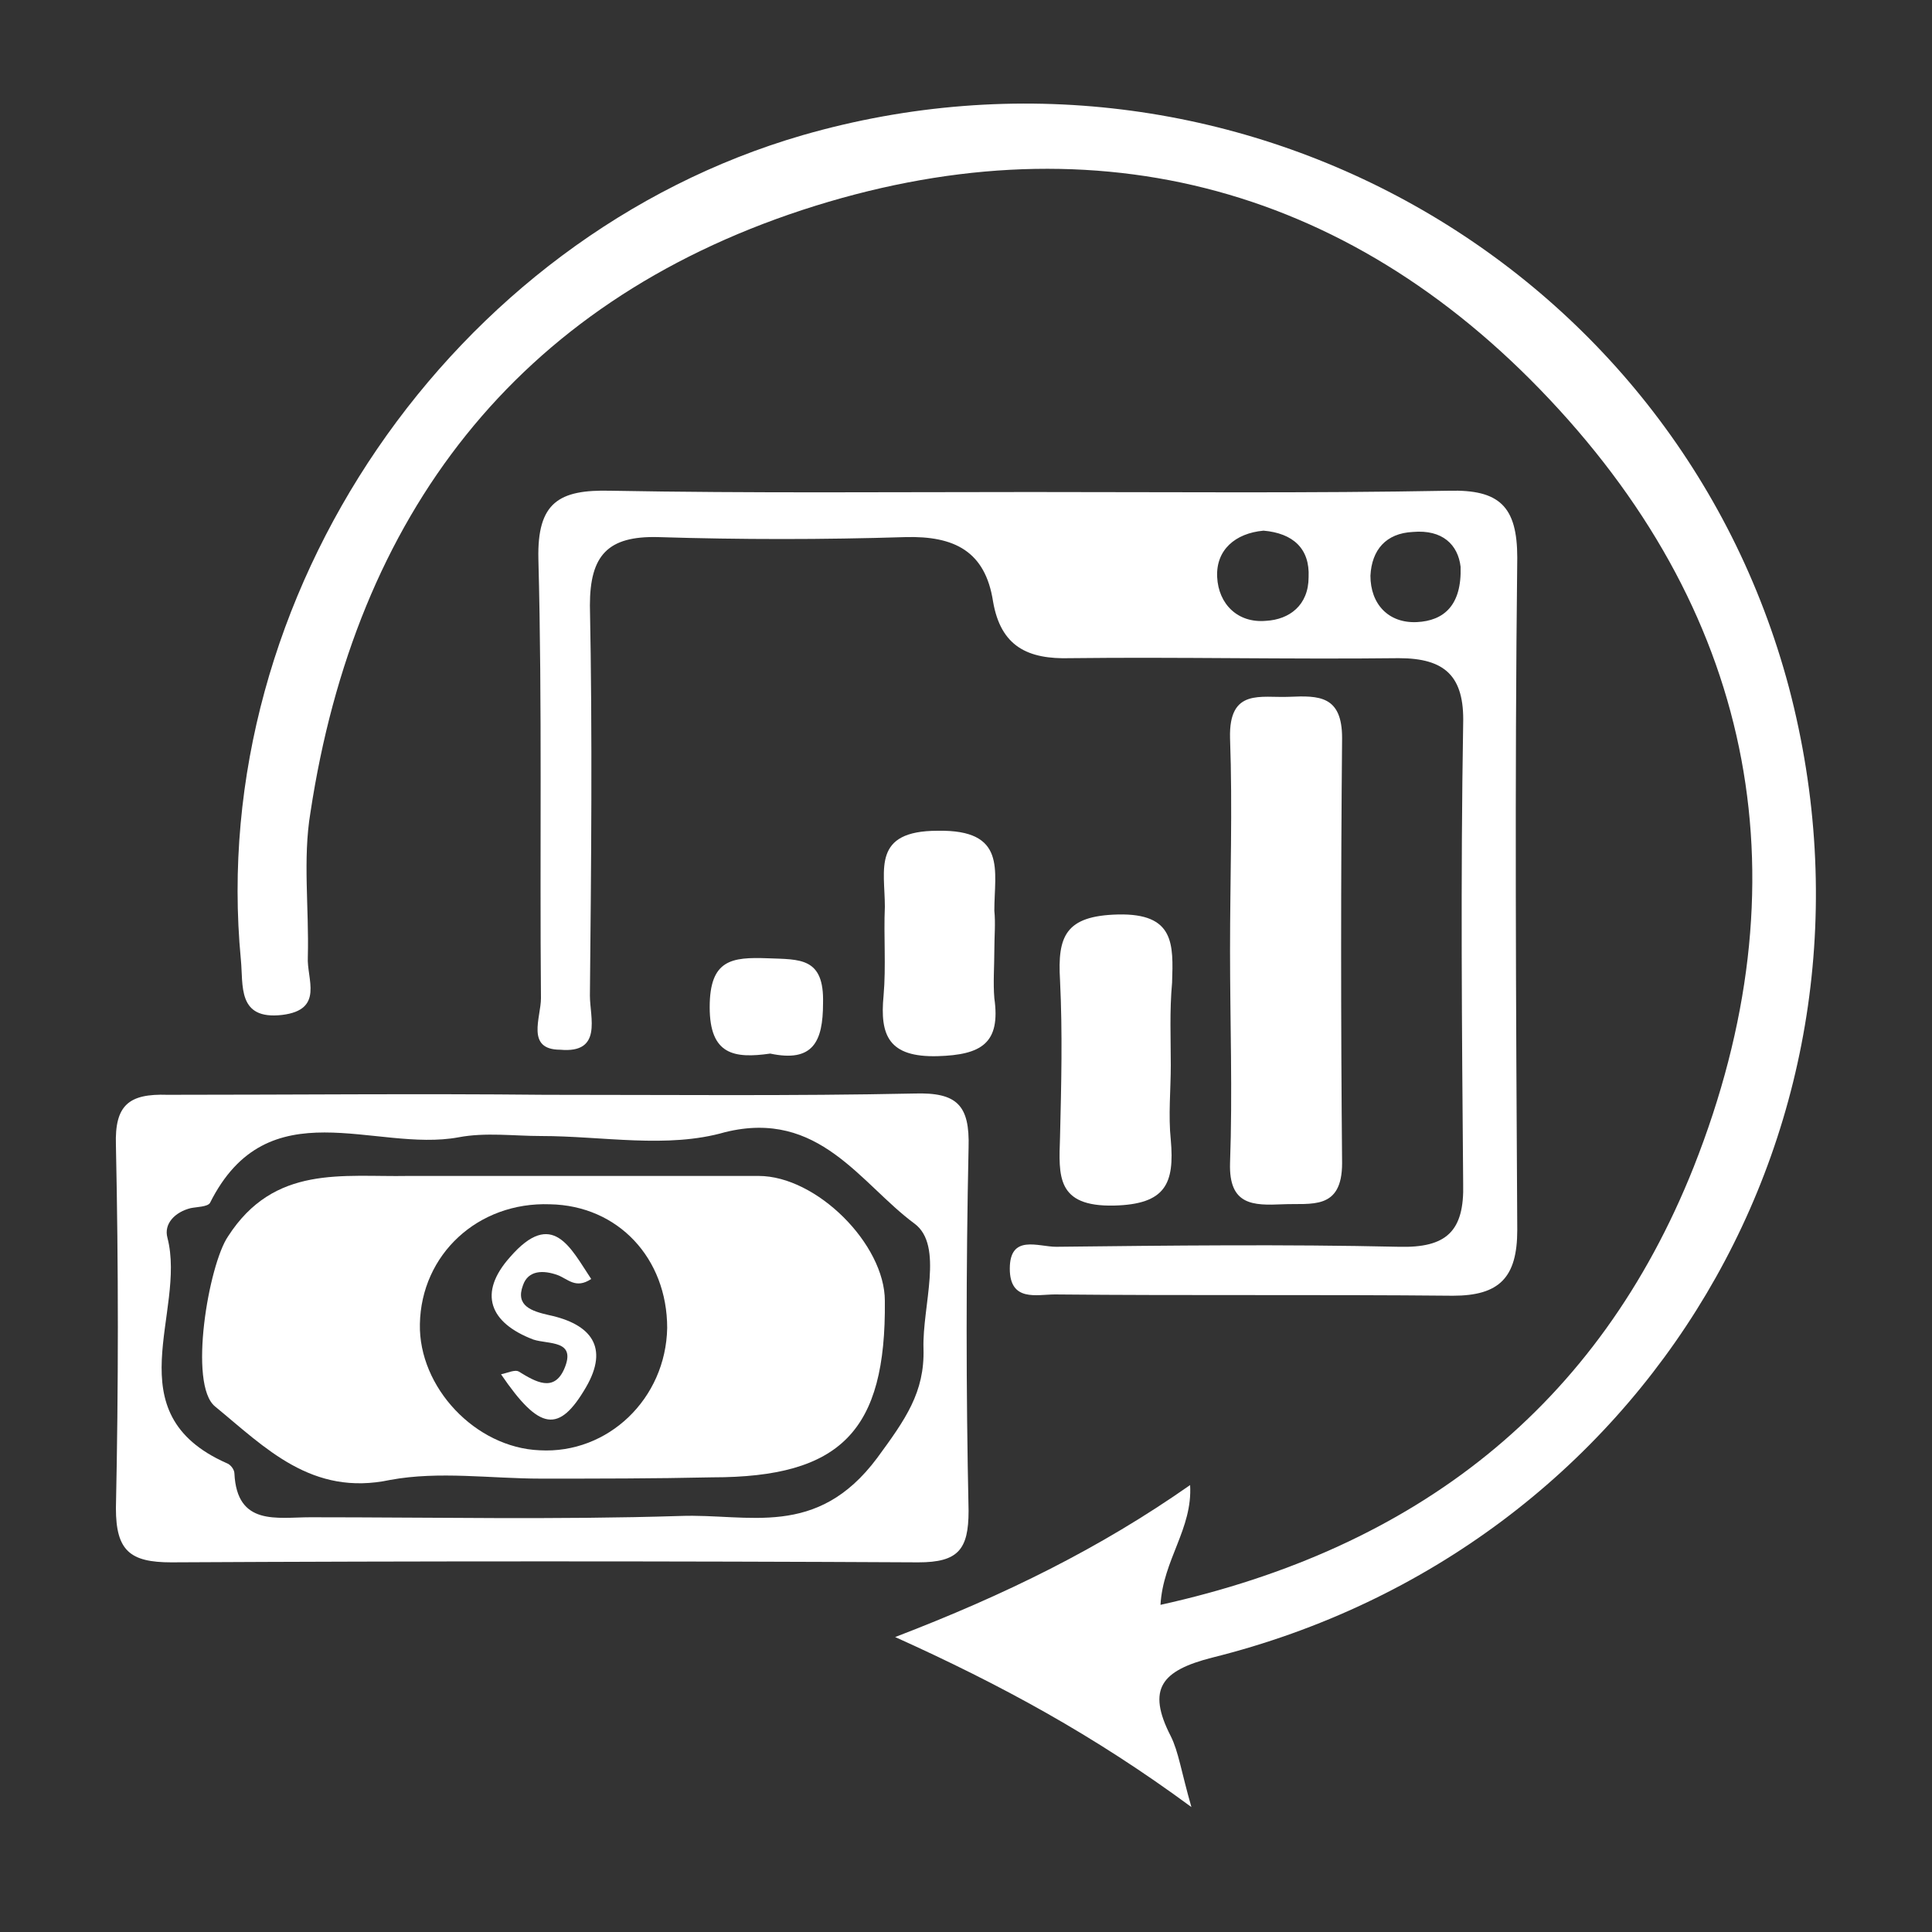
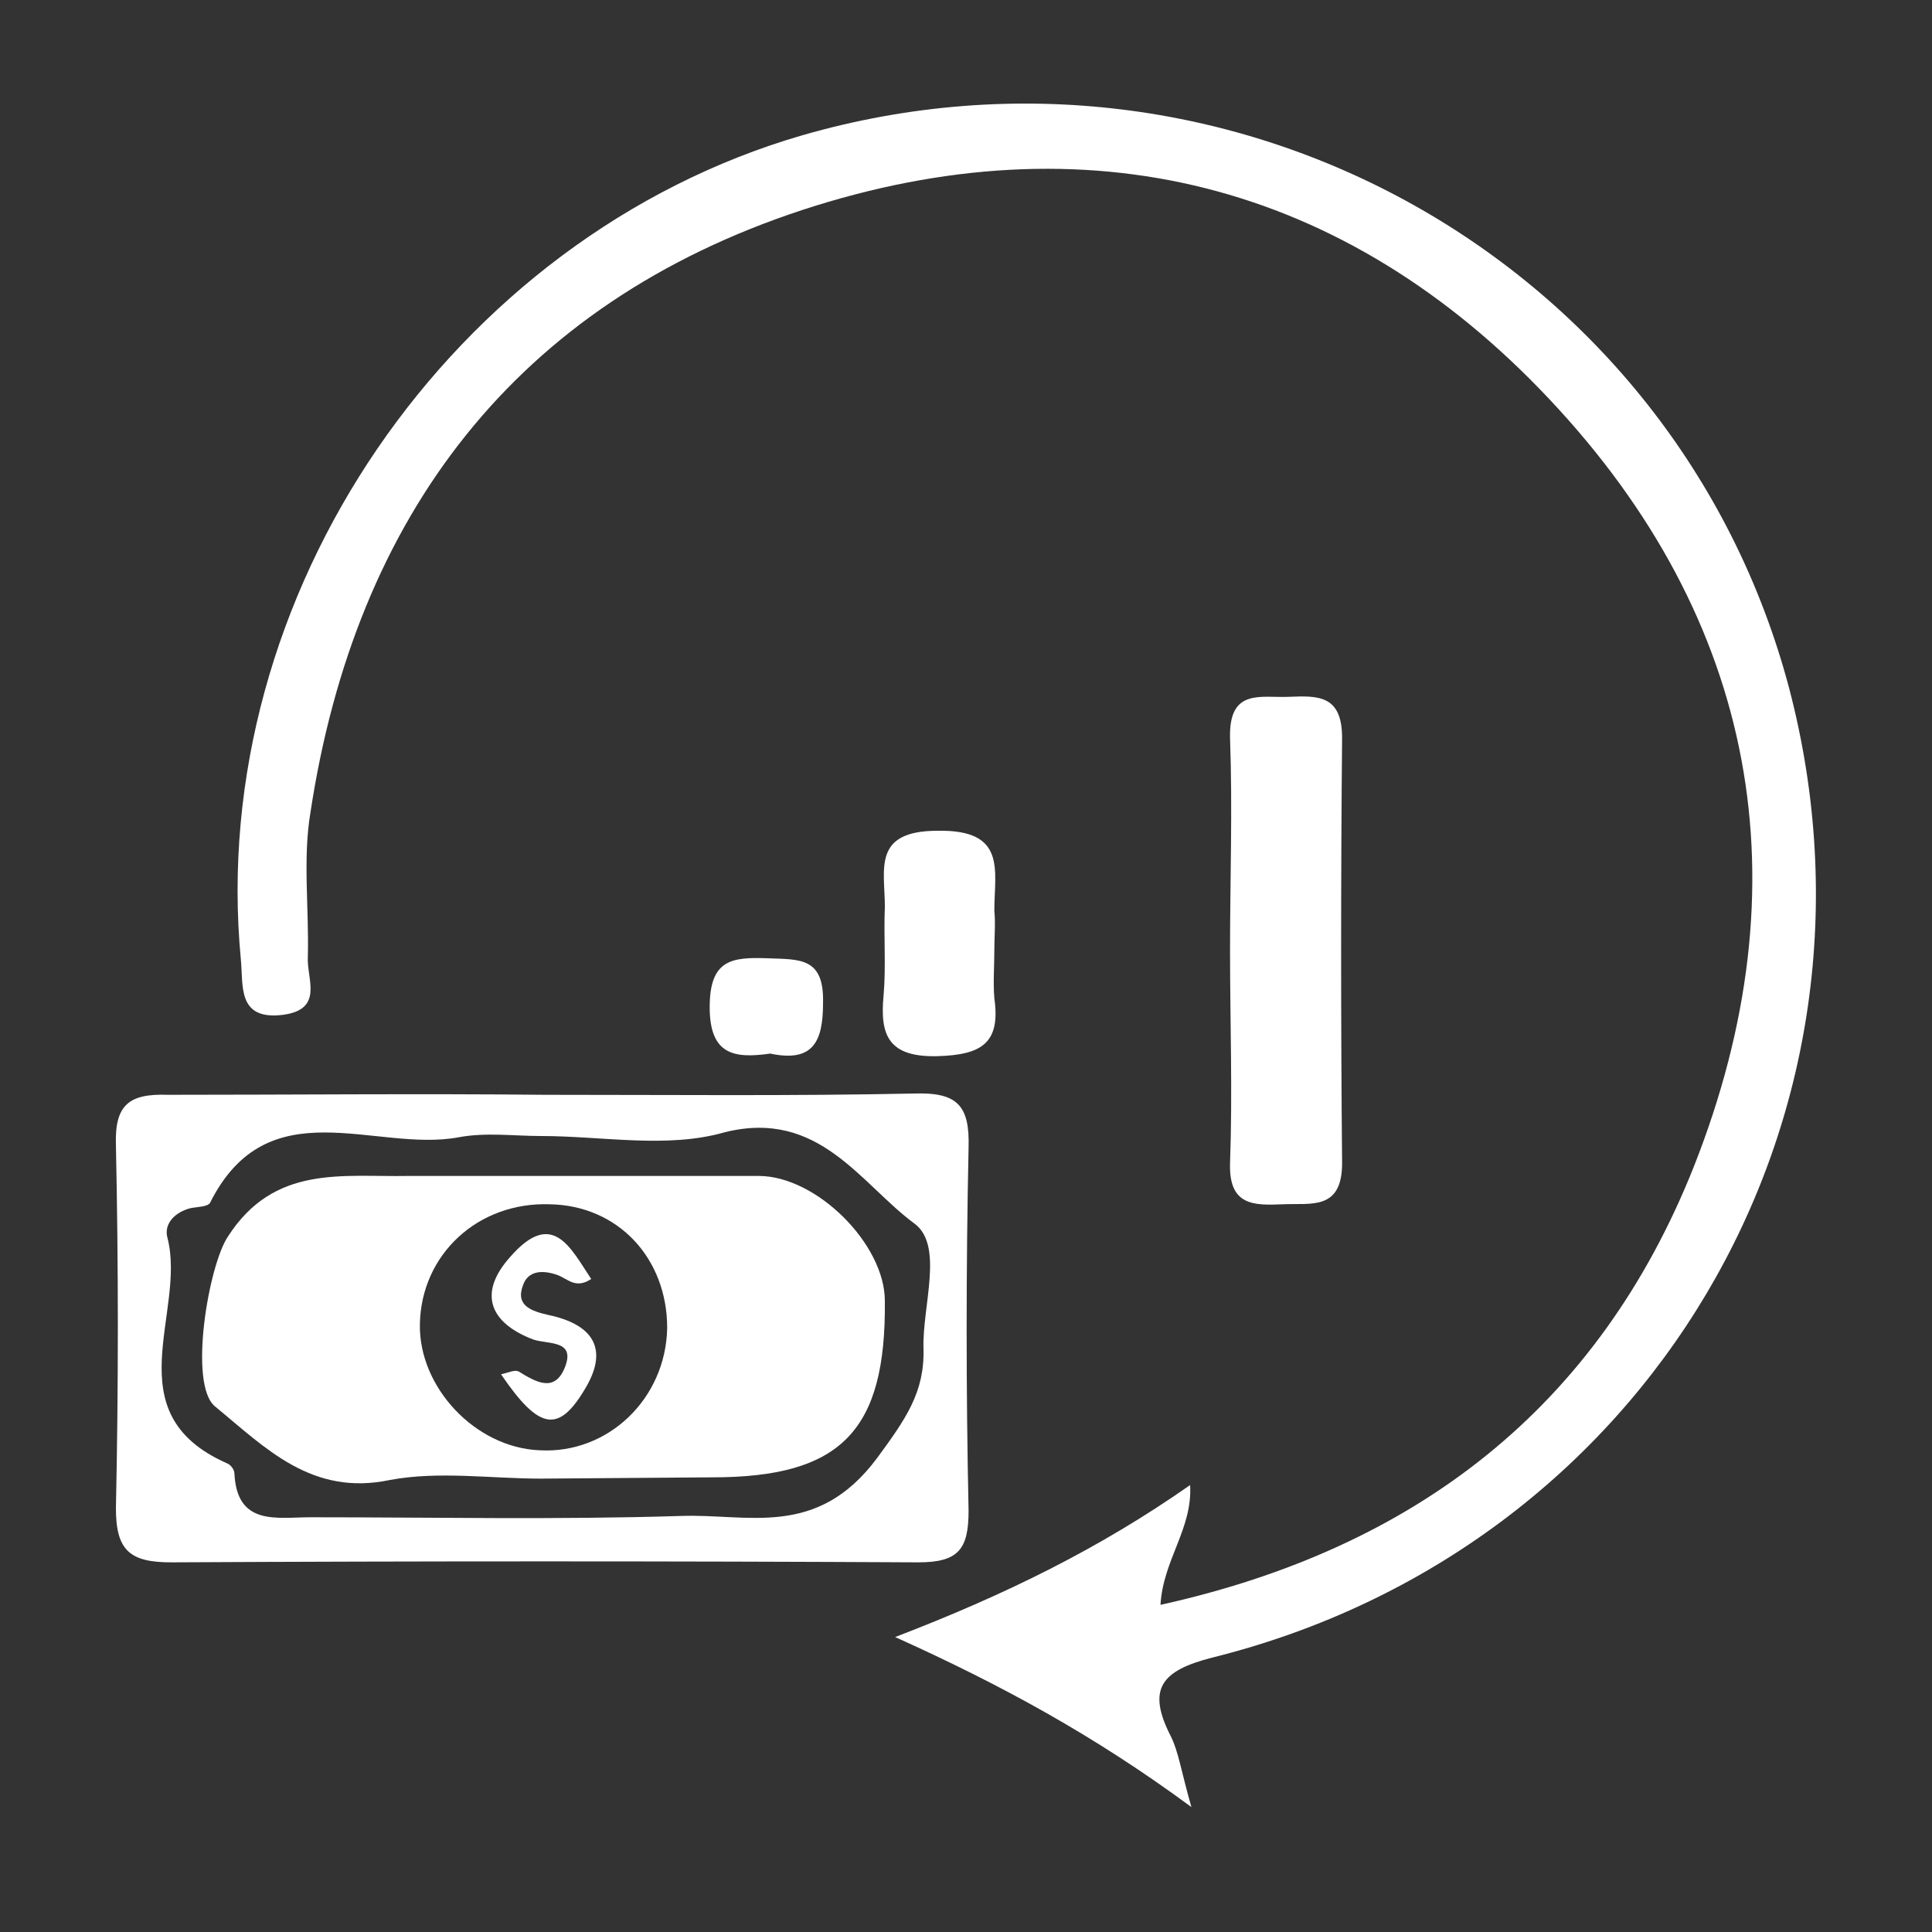
<svg xmlns="http://www.w3.org/2000/svg" id="Layer_1" x="0px" y="0px" viewBox="0 0 150 150" style="enable-background:new 0 0 150 150;" xml:space="preserve">
  <rect x="0" y="0" width="150" height="150" fill="#333333" stroke="none" />
  <style type="text/css">	.st0{fill:#FFFFFF;}</style>
  <g>
    <path class="st0" d="M69.5,127.1c8.6-3.3,15.9-6.9,22.9-11.8c0.2,3.4-2.1,5.8-2.3,9.3c19.9-4.4,34-15.4,41.4-34  c8.7-22,4.9-42.5-11.2-59.6c-15.9-16.9-36-21.9-58-14.7c-22.2,7.3-34.7,23.7-38.2,46.8c-0.6,3.6-0.1,7.4-0.2,11.2  c-0.1,1.7,1.3,4.1-2,4.5c-3.5,0.4-3-2.3-3.2-4.3C16,46.2,35.1,18.4,62.3,10.5c33.3-9.6,67.8,9.8,76.6,42.9  c8.8,33.5-11,66.9-44.8,75.3c-3.9,1-5.1,2.4-3.2,6.1c0.6,1.2,0.8,2.7,1.6,5.5C84.9,134.7,77.7,130.8,69.5,127.1z" />
-     <path class="st0" d="M80,38.2c10.8,0,21.7,0.1,32.5-0.1c3.9-0.1,5.3,1.2,5.3,5.2c-0.2,17.4-0.1,34.8,0,52.2c0,3.7-1.4,5.1-5,5.1  c-10.3-0.1-20.6,0-30.9-0.1c-1.4,0-3.5,0.6-3.5-2c0-2.7,2.2-1.7,3.6-1.7c8.9-0.1,17.7-0.2,26.6,0c3.7,0.1,5.1-1.2,5-4.9  c-0.1-11.9-0.2-23.8,0-35.7c0.1-3.7-1.4-5.1-5-5.1c-8.5,0.1-17-0.1-25.5,0c-3.3,0.1-5.4-0.9-6-4.4c-0.6-3.9-3-5.1-6.8-5  c-6.4,0.2-12.8,0.2-19.2,0c-3.9-0.1-5.3,1.4-5.3,5.3c0.2,10.1,0.1,20.2,0,30.3c0,1.7,1,4.5-2.3,4.2C40.8,81.5,42,79,42,77.5  c-0.1-11.4,0.1-22.7-0.2-34.1c-0.1-4.4,1.6-5.4,5.6-5.3C58.3,38.3,69.2,38.2,80,38.2z M98.1,41.2c-2.2,0.2-3.7,1.5-3.6,3.6  c0.1,2.1,1.6,3.6,3.8,3.4c1.8-0.1,3.3-1.2,3.3-3.4C101.7,42.6,100.4,41.4,98.1,41.2z M113.4,44c-0.2-1.7-1.4-2.9-3.7-2.7  c-2.1,0.1-3.2,1.4-3.3,3.4c0,2.2,1.4,3.7,3.6,3.6C112.1,48.2,113.5,47,113.4,44z" />
    <path class="st0" d="M42.3,85c9.6,0,19.2,0.1,28.7-0.1c3.3-0.1,4.3,0.9,4.2,4.2c-0.2,9.4-0.2,18.8,0,28.2c0,3-0.8,4-3.9,4  c-19.3-0.1-38.7-0.1-58,0c-3.2,0-4.3-0.9-4.3-4.2c0.2-9.4,0.2-18.8,0-28.2c-0.1-3.1,1-4,4-3.9C22.7,85,32.5,84.9,42.3,85  C42.3,85,42.3,85,42.3,85z M42,88.2c-2.1,0-4.3-0.3-6.4,0.1c-6.5,1.2-14.8-3.9-19.3,5.1c-0.2,0.3-1,0.3-1.5,0.4  c-1.2,0.3-2.1,1.2-1.8,2.3c1.5,5.8-4.2,13.6,4.6,17.5c0.3,0.1,0.6,0.5,0.6,0.8c0.2,4.1,3.3,3.4,5.9,3.4c9.6,0,19.1,0.2,28.7-0.1  c5.3-0.2,10.6,1.8,15.3-4.5c2.2-3,3.7-5.1,3.6-8.5c-0.1-3.3,1.6-8-0.7-9.7c-4.2-3.1-7.4-8.9-14.7-7.1C51.8,89.2,46.8,88.2,42,88.2z  " />
    <path class="st0" d="M95.5,73.8c0-5.5,0.2-11,0-16.5c-0.1-3.9,2.4-3.1,4.6-3.2c2.3-0.1,4.1-0.1,4.1,3.2c-0.1,11-0.1,22,0,33  c0,3.7-2.4,3.1-4.6,3.2c-2.3,0.1-4.2,0.1-4.1-3.2C95.7,84.8,95.5,79.3,95.5,73.8z" />
-     <path class="st0" d="M90.9,82.7c0,1.9-0.2,3.9,0,5.8c0.3,3.4-0.4,5-4.4,5.1c-4.5,0.1-4.3-2.3-4.2-5.3c0.1-4.1,0.2-8.1,0-12.2  c-0.2-3.4,0.4-5,4.5-5.1c4.4-0.1,4.3,2.3,4.2,5.3C90.8,78.5,90.9,80.6,90.9,82.7z" />
    <path class="st0" d="M77.2,73.8c0,1.2-0.1,2.5,0,3.7c0.5,3.5-1,4.4-4.4,4.5c-3.8,0.1-4.5-1.6-4.2-4.7c0.2-2.3,0-4.6,0.1-6.9  c0-2.9-1-5.9,4.1-5.9c5.4-0.1,4.4,3.1,4.4,6.2C77.3,71.7,77.2,72.7,77.2,73.8z" />
    <path class="st0" d="M59.8,81.8c-2.8,0.4-4.7,0.1-4.7-3.6c0-3.7,1.7-3.9,4.5-3.8c2.5,0.1,4.4-0.1,4.3,3.5  C63.9,80.9,63.1,82.5,59.8,81.8z" />
-     <path class="st0" d="M42,114.8c-3.9,0-7.9-0.6-11.7,0.1c-6.1,1.3-9.7-2.5-13.6-5.7c-2.1-1.7-0.5-11,1-13.2c3.6-5.6,8.9-4.6,14-4.7  c9.1,0,18.1,0,27.2,0c4.5,0,9.8,5.3,9.8,9.7c0.1,10.1-3.4,13.7-13.4,13.7C50.8,114.8,46.4,114.8,42,114.8z M42.7,93.5  c-5.6-0.2-10,3.9-10.1,9.3c-0.1,4.9,4.3,9.6,9.3,9.8c5.3,0.3,9.8-4,9.9-9.5C51.8,97.7,48,93.6,42.7,93.5z" />
+     <path class="st0" d="M42,114.8c-3.9,0-7.9-0.6-11.7,0.1c-6.1,1.3-9.7-2.5-13.6-5.7c-2.1-1.7-0.5-11,1-13.2c3.6-5.6,8.9-4.6,14-4.7  c9.1,0,18.1,0,27.2,0c4.5,0,9.8,5.3,9.8,9.7c0.1,10.1-3.4,13.7-13.4,13.7z M42.7,93.5  c-5.6-0.2-10,3.9-10.1,9.3c-0.1,4.9,4.3,9.6,9.3,9.8c5.3,0.3,9.8-4,9.9-9.5C51.8,97.7,48,93.6,42.7,93.5z" />
    <path class="st0" d="M45.9,99.3c-1.2,0.8-1.8,0-2.6-0.3c-1.1-0.4-2.3-0.4-2.7,0.8c-0.6,1.6,0.7,2,2,2.3c3.3,0.7,4.7,2.5,2.9,5.6  c-2.1,3.6-3.6,3.4-6.6-1c0.5-0.1,1.1-0.4,1.4-0.2c1.3,0.8,2.7,1.6,3.5-0.2c1-2.3-1.2-1.9-2.4-2.3c-3.4-1.3-4.3-3.6-1.8-6.4  C42.9,93.8,44.3,96.9,45.9,99.3z" />
  </g>
</svg>